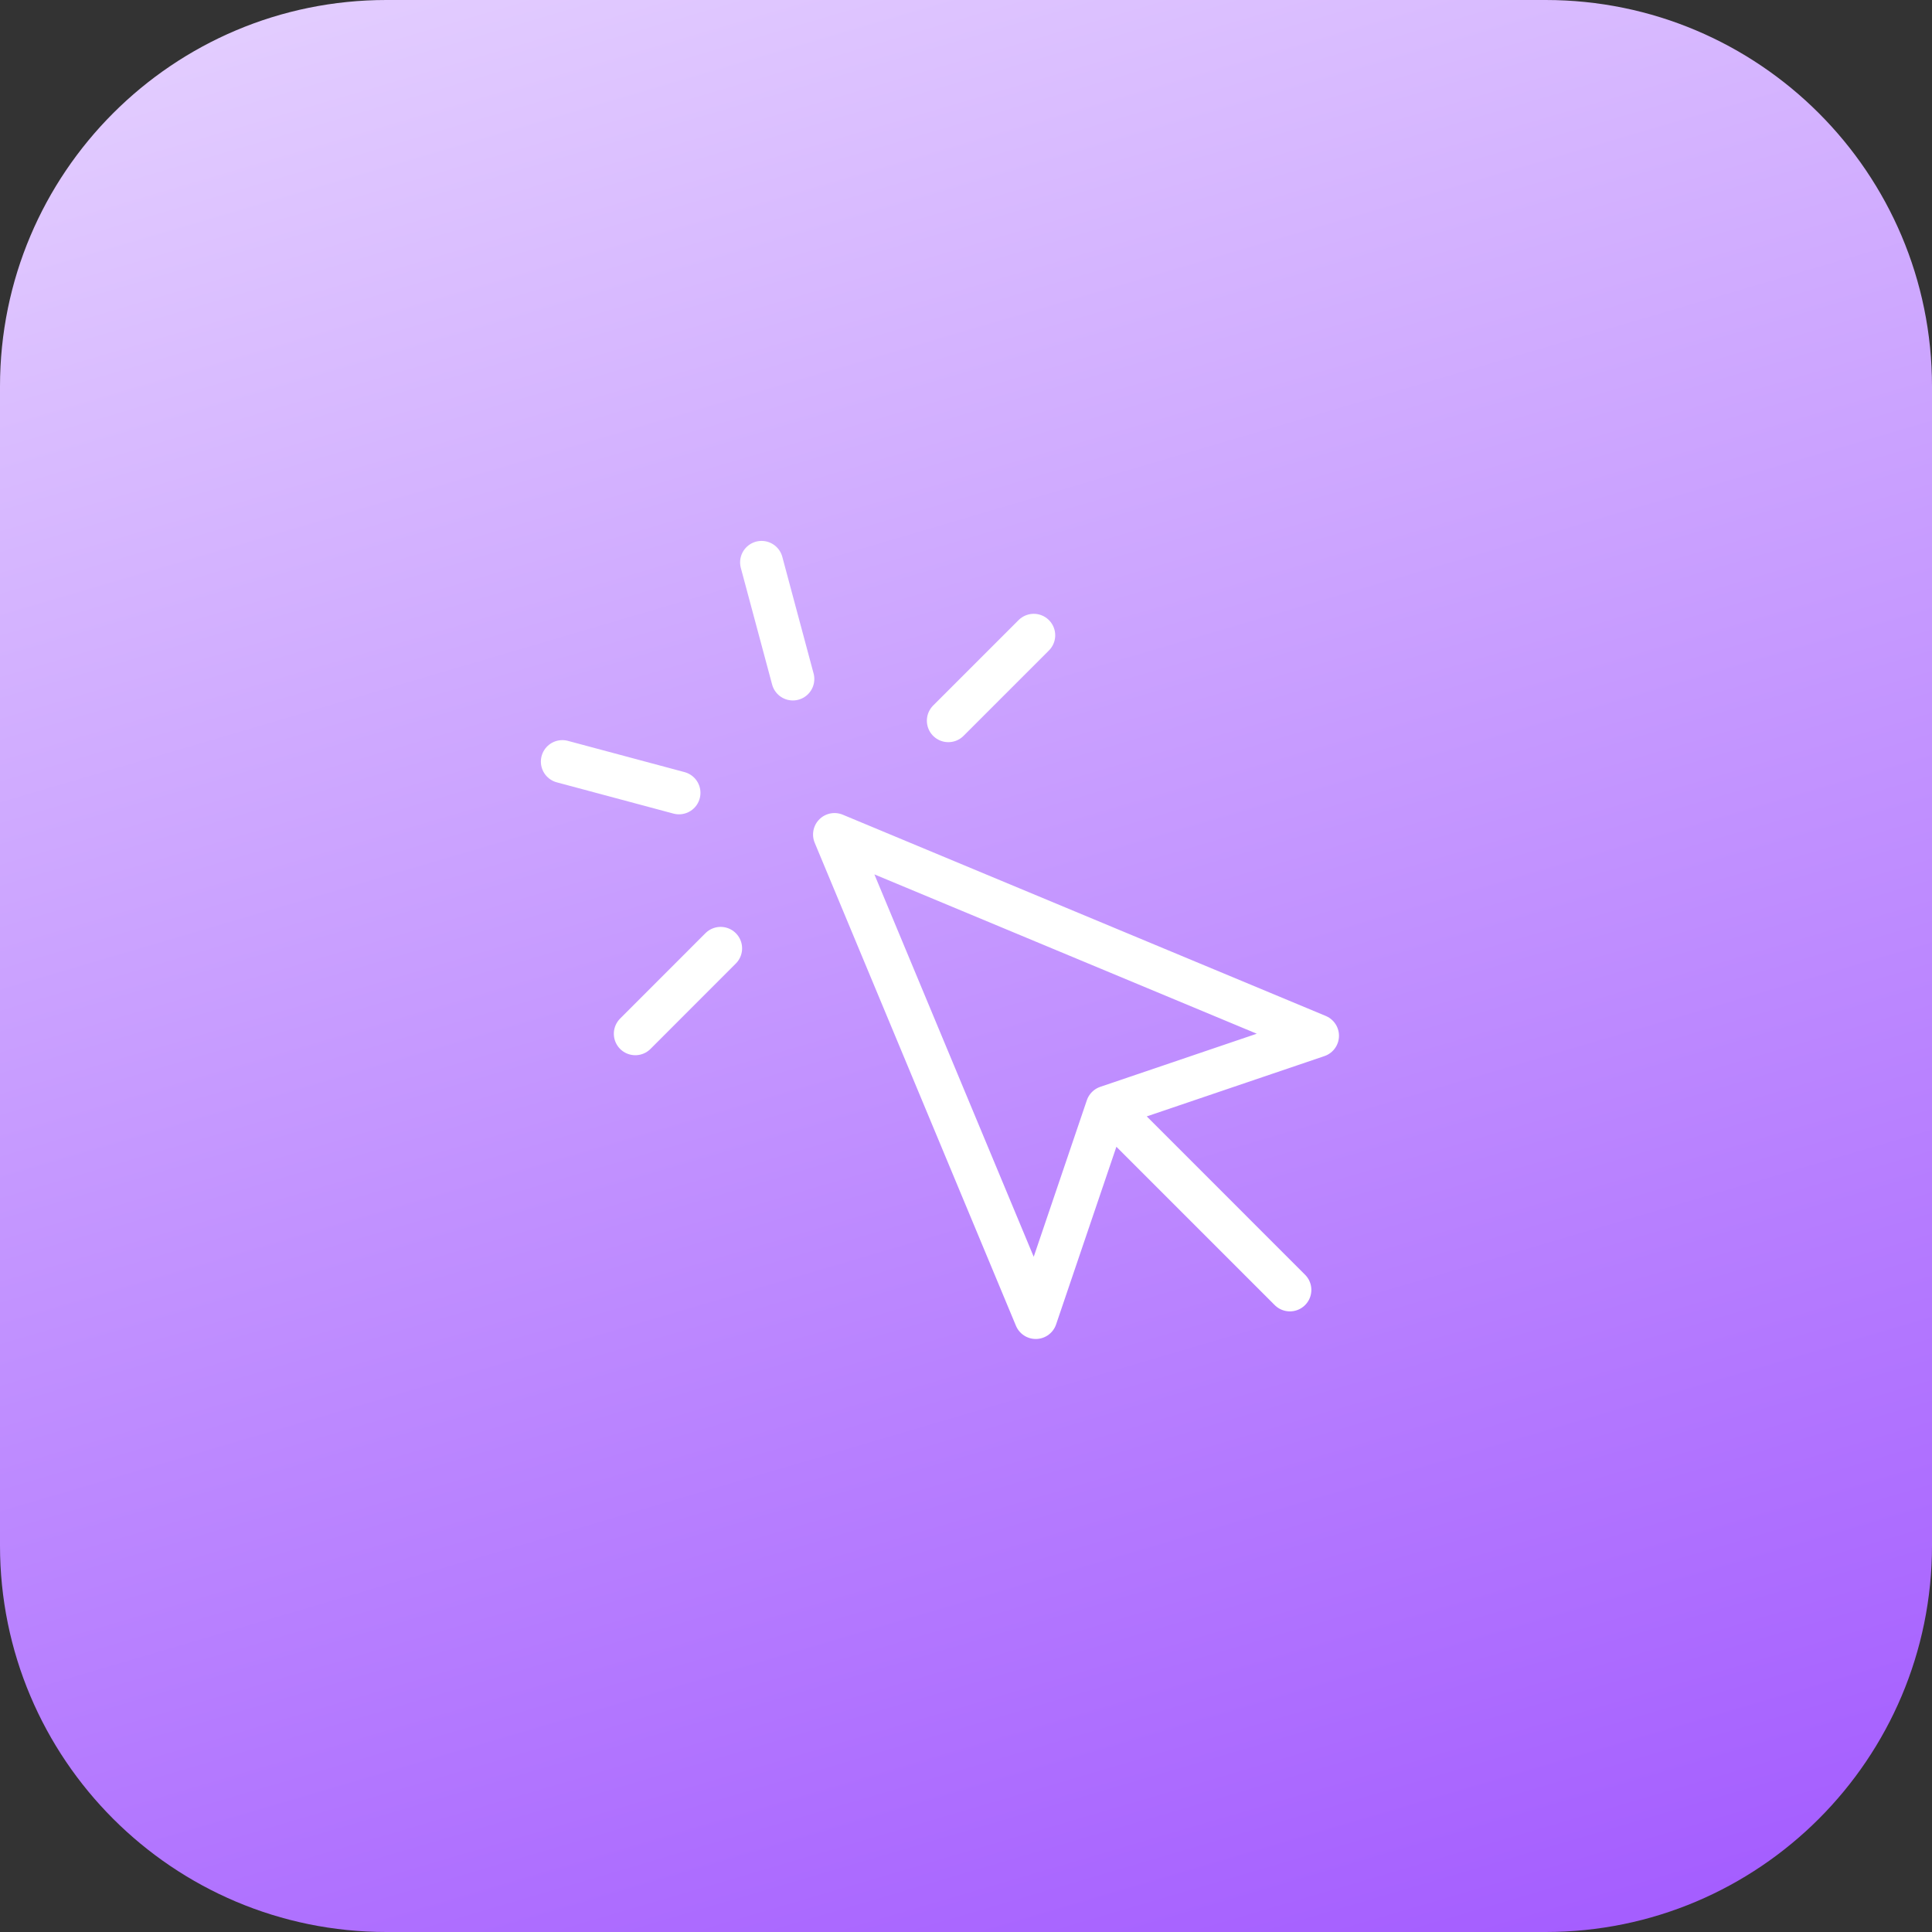
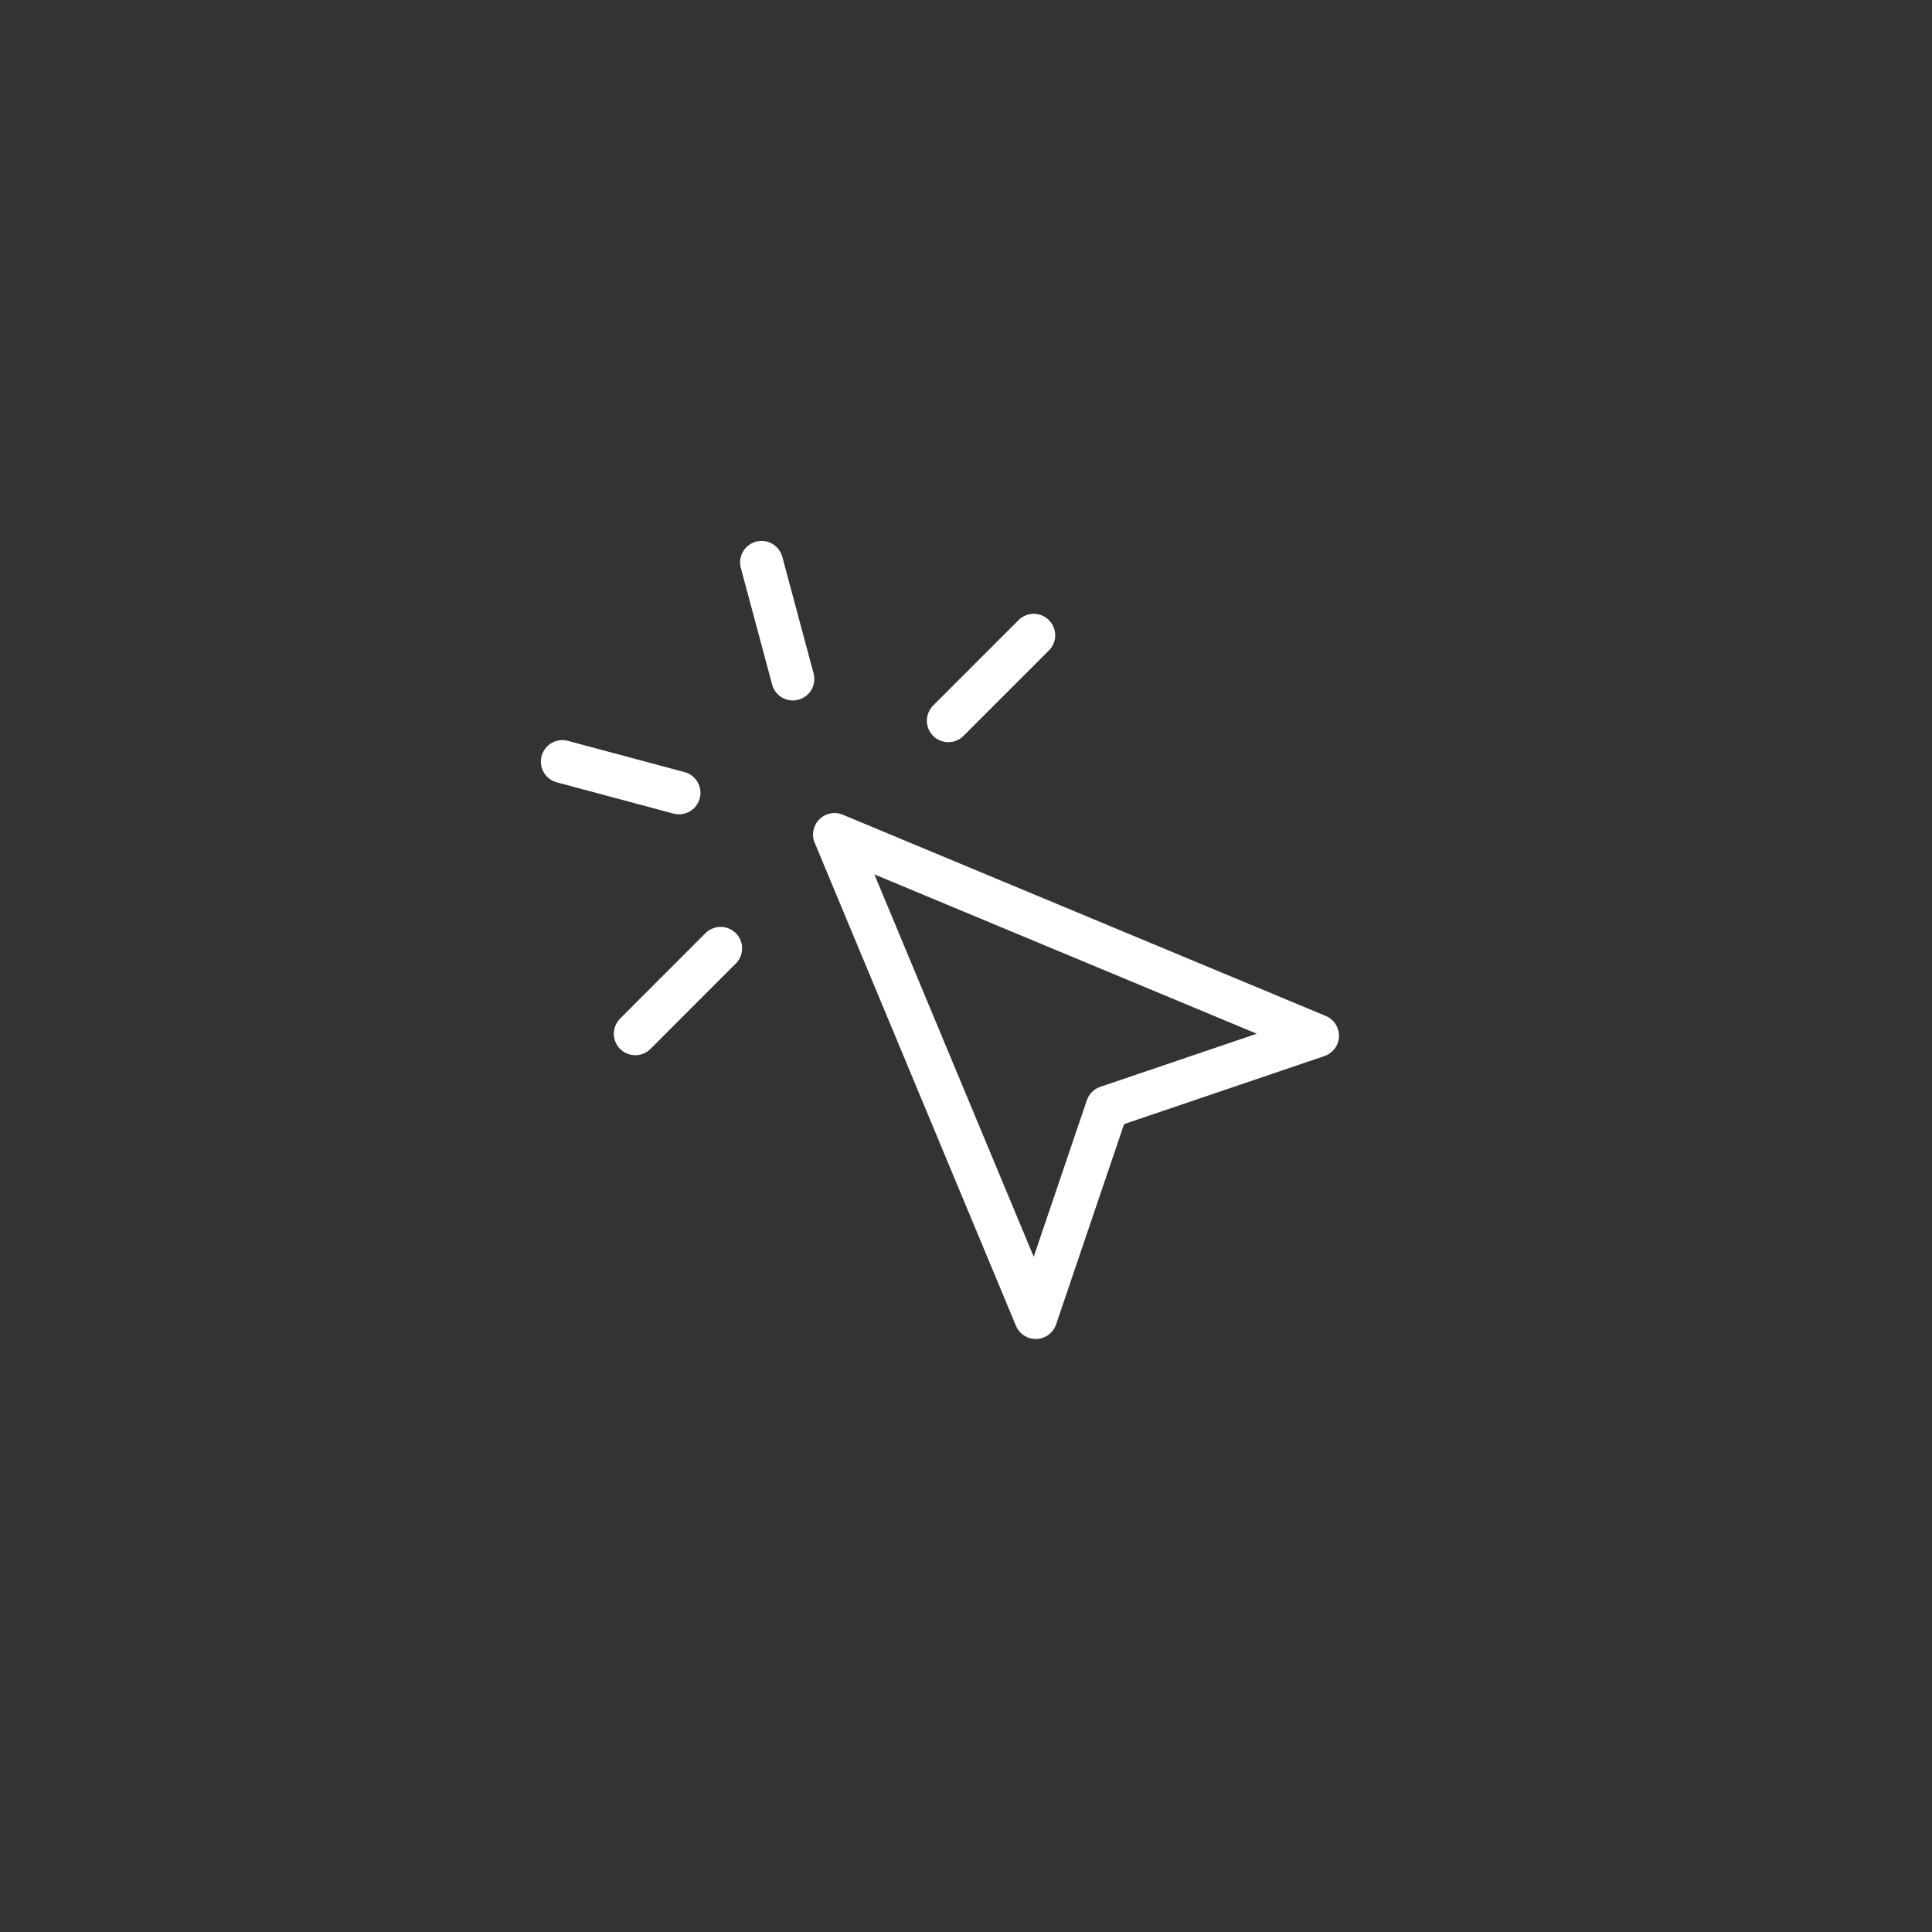
<svg xmlns="http://www.w3.org/2000/svg" width="90" height="90" viewBox="0 0 90 90" fill="none">
  <rect x="0" y="0" width="90" height="90" fill="#333333" stroke="none" />
  <g clip-path="url(#clip0_5677_2064)">
-     <path d="M0 18C0 8.059 8.059 0 18 0H72C81.941 0 90 8.059 90 18V72C90 81.941 81.941 90 72 90H18C8.059 90 0 81.941 0 72V18Z" fill="url(#paint0_linear_5677_2064)" />
-     <path d="M52.133 52.133L60.088 60.089M35.477 26.198L36.934 31.63M31.63 36.934L26.196 35.478M48.156 29.594L44.177 33.573M33.57 44.178L29.595 48.156M38.875 38.875L48.25 61.375L51.576 51.576L61.375 48.25L38.875 38.875Z" stroke="white" stroke-width="2" stroke-linecap="round" stroke-linejoin="round" />
+     <path d="M52.133 52.133M35.477 26.198L36.934 31.63M31.63 36.934L26.196 35.478M48.156 29.594L44.177 33.573M33.57 44.178L29.595 48.156M38.875 38.875L48.25 61.375L51.576 51.576L61.375 48.25L38.875 38.875Z" stroke="white" stroke-width="2" stroke-linecap="round" stroke-linejoin="round" />
  </g>
  <defs>
    <linearGradient id="paint0_linear_5677_2064" x1="90" y1="90" x2="58.429" y2="-17.207" gradientUnits="userSpaceOnUse">
      <stop stop-color="#A259FF" />
      <stop offset="1" stop-color="#E5D1FF" />
    </linearGradient>
    <clipPath id="clip0_5677_2064">
      <rect width="90" height="90" rx="8.819" fill="white" />
    </clipPath>
  </defs>
</svg>